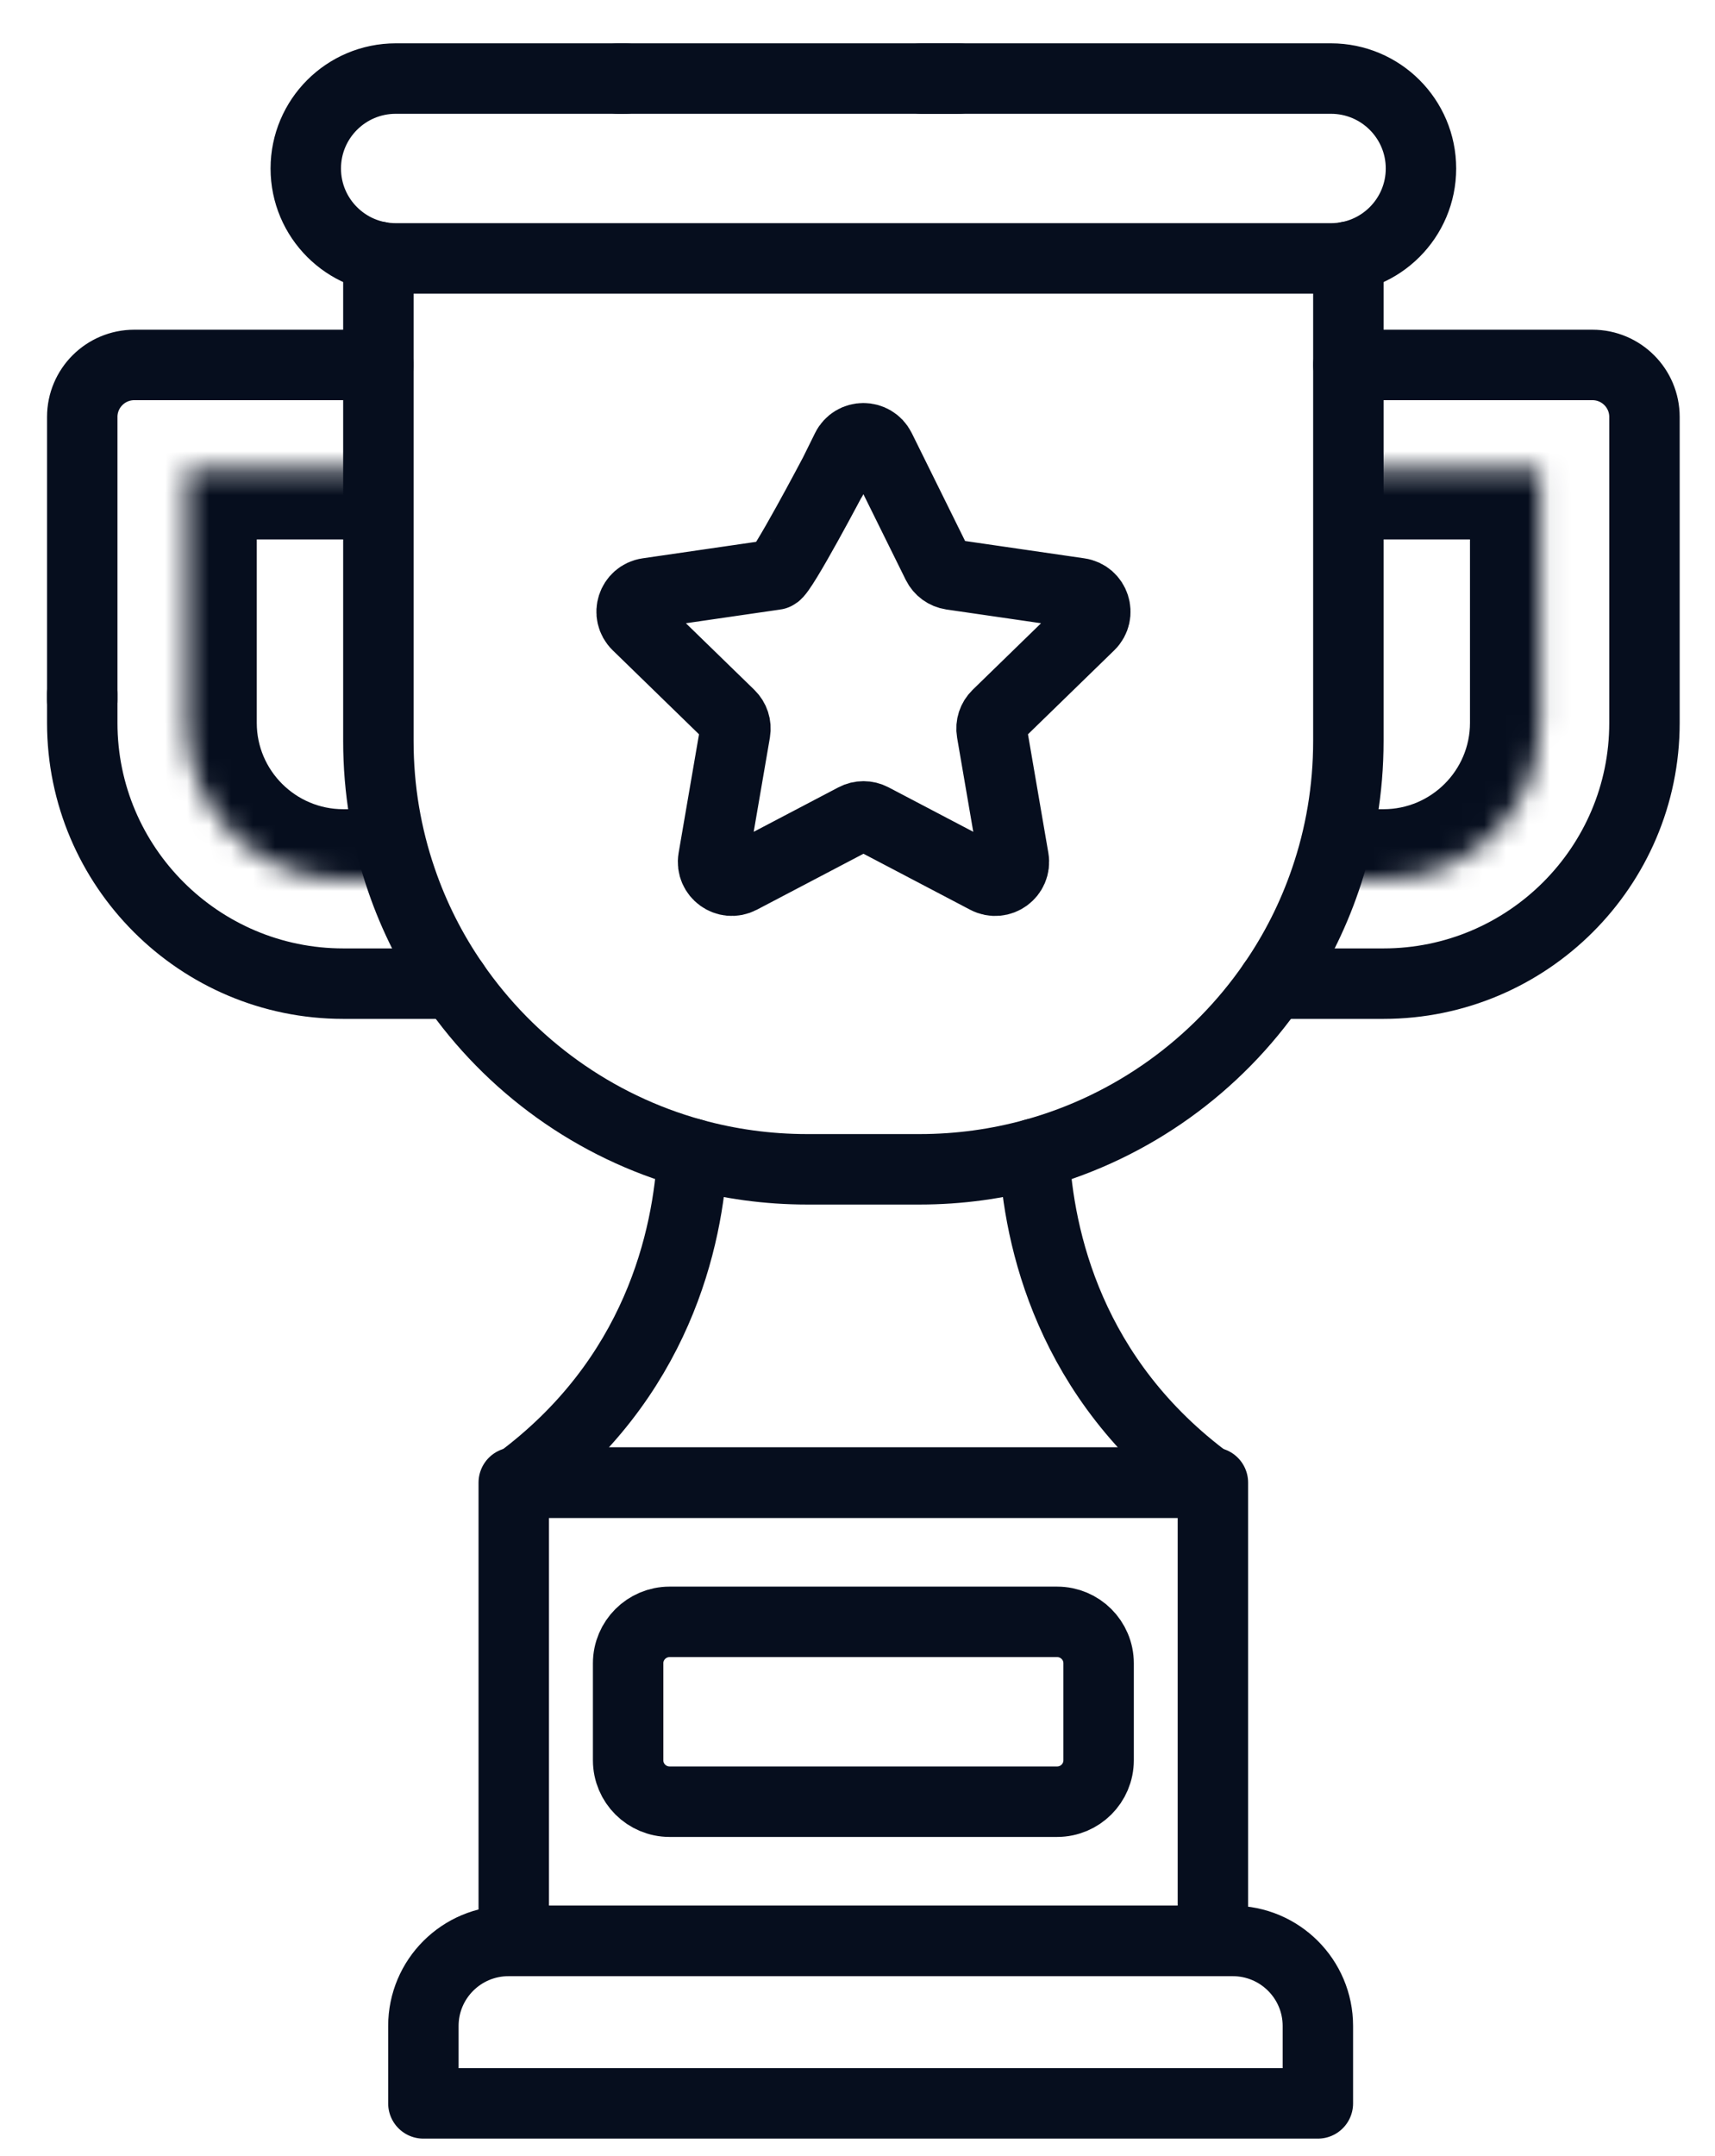
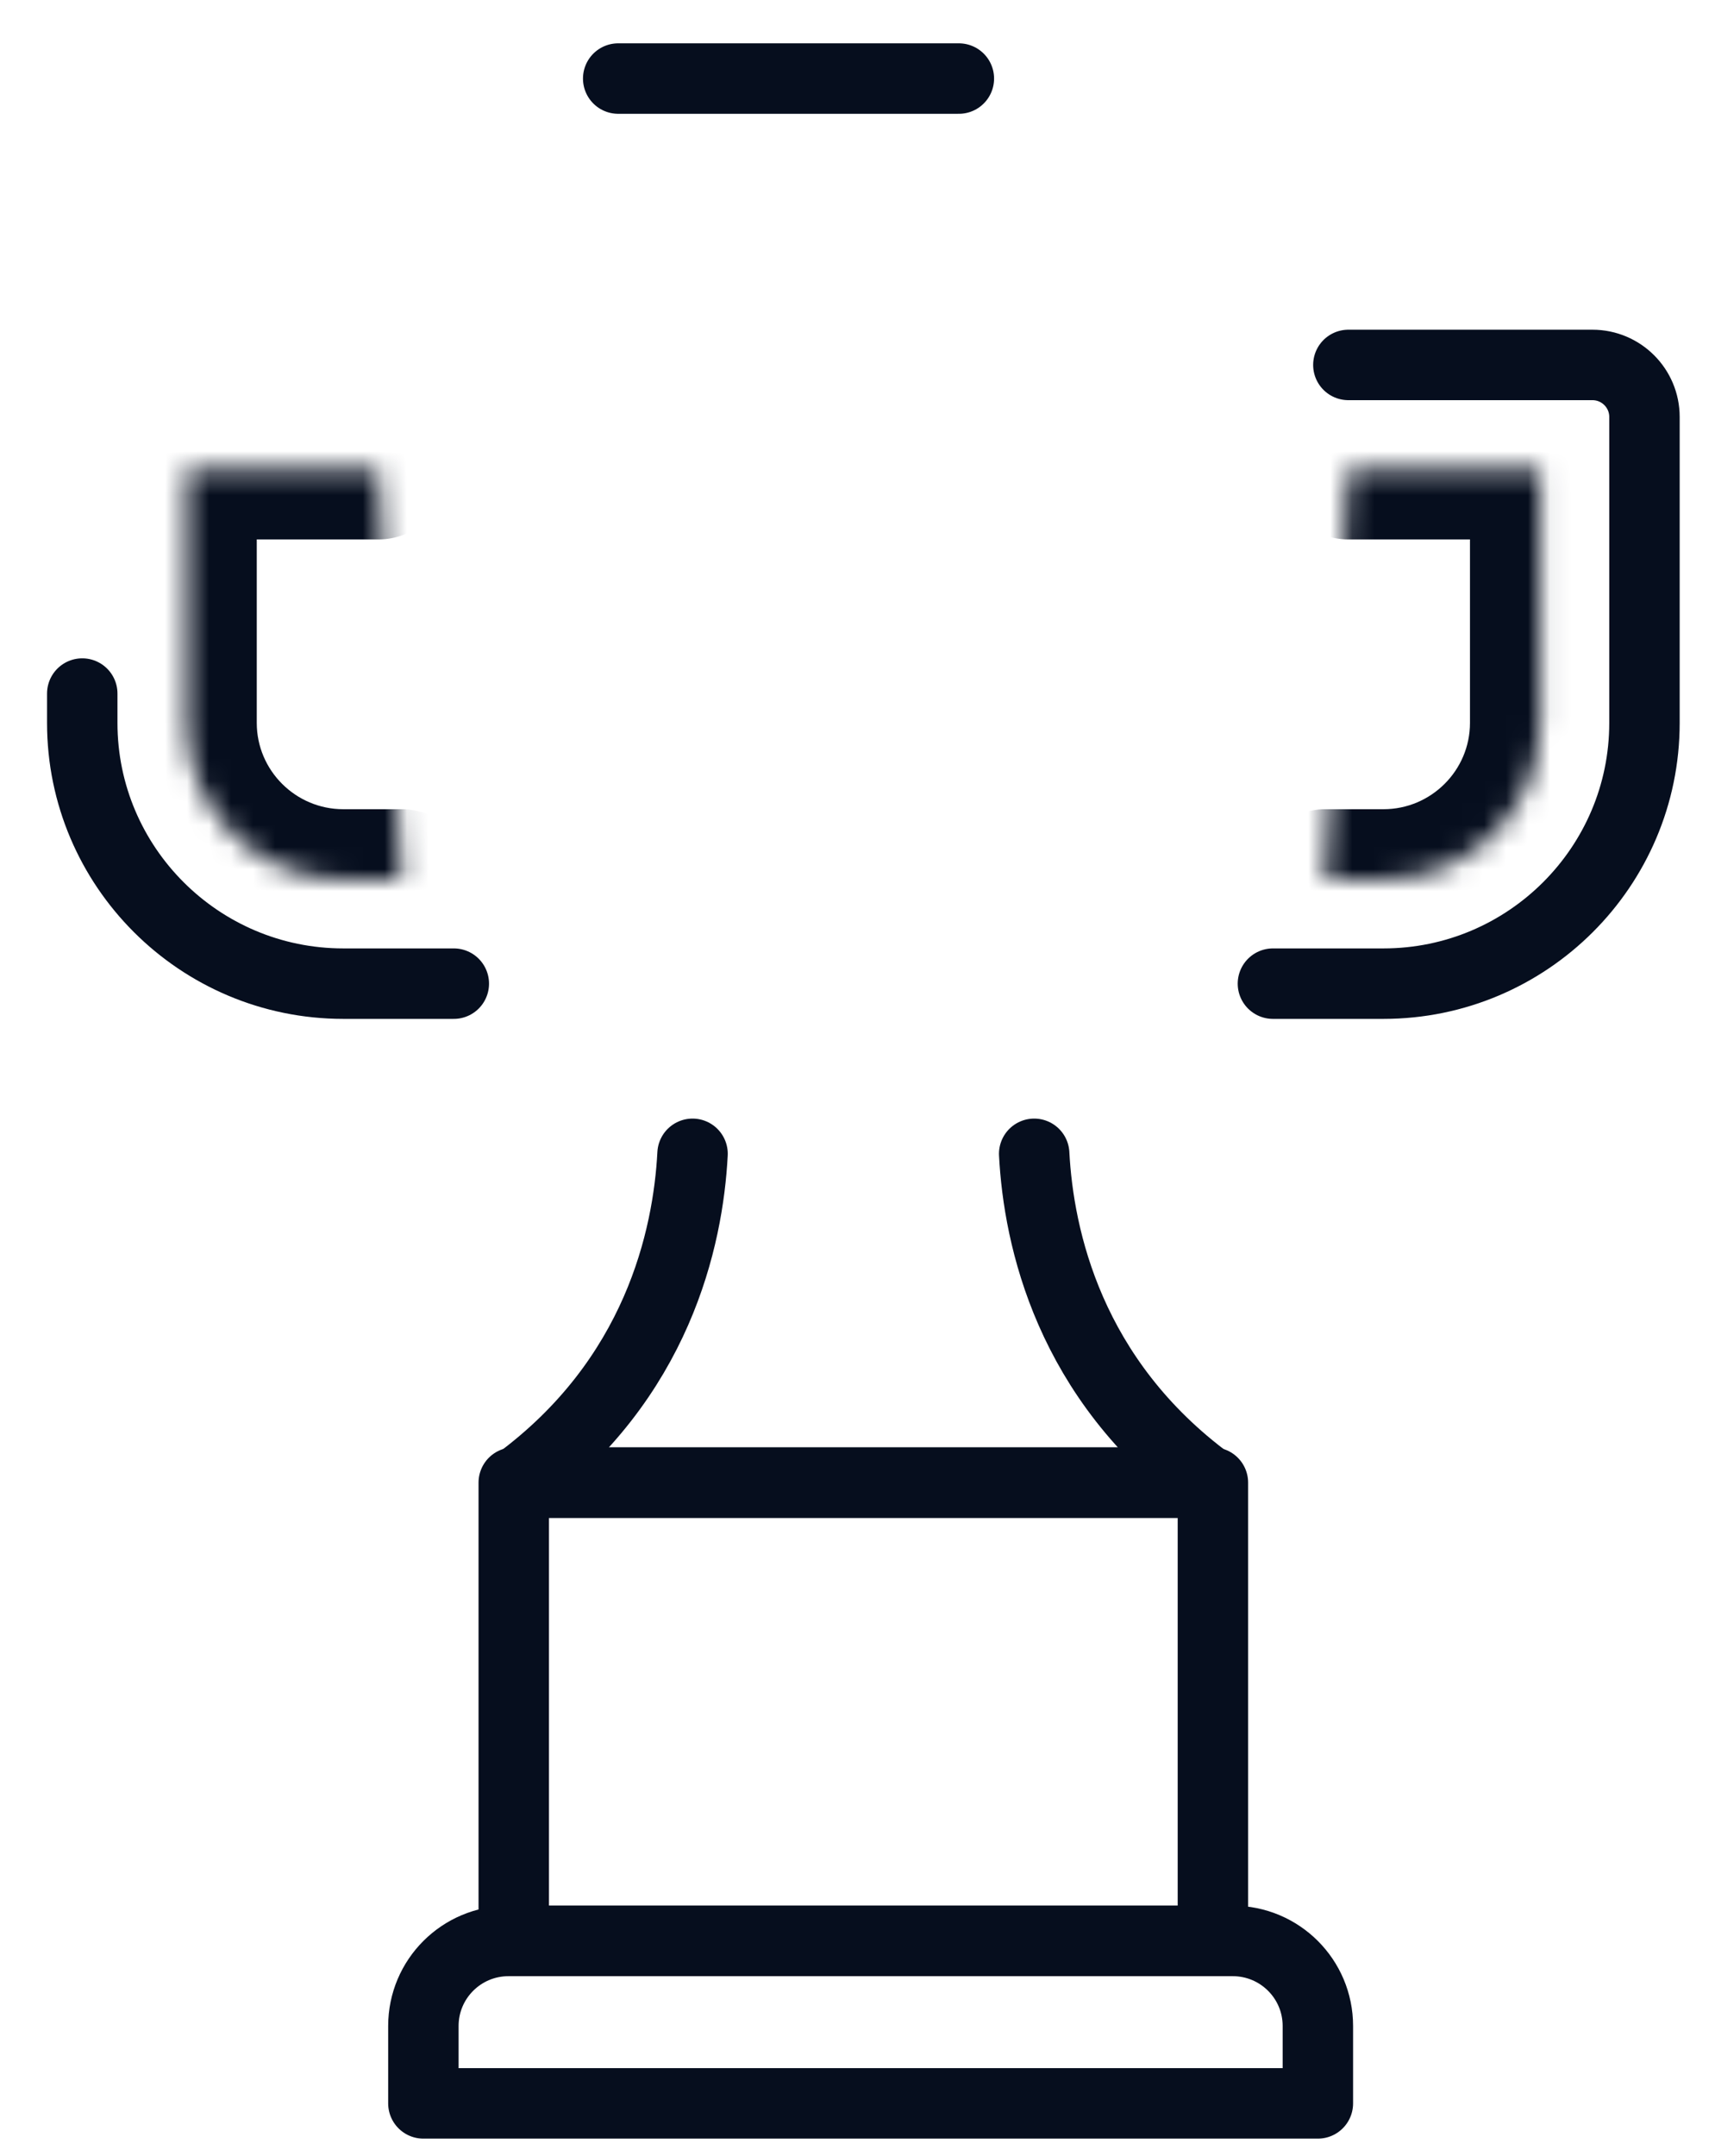
<svg xmlns="http://www.w3.org/2000/svg" width="78" height="98" viewBox="0 0 78 98" fill="none">
  <g clip-path="url(#clip0_815_69)">
    <path d="M47.036 52.446C47.237 56.27 48.621 62.694 55.014 67.391H23.52C29.913 62.694 31.297 56.27 31.498 52.446" stroke="#060E1E" stroke-width="3.203" stroke-linecap="round" stroke-linejoin="round" />
    <path d="M61.325 16.588H72.425C73.733 16.588 74.792 17.648 74.792 18.951V32.862C74.792 39.395 69.467 44.711 62.923 44.711H57.894" stroke="#060E1E" stroke-width="3.203" stroke-linecap="round" stroke-linejoin="round" />
    <mask id="path-3-inside-1_815_69" fill="white">
      <path d="M61.325 21.317H70.058V32.862C70.058 36.789 66.857 39.985 62.923 39.985H60.279" />
    </mask>
    <path d="M61.325 18.114C59.556 18.114 58.122 19.548 58.122 21.317C58.122 23.085 59.556 24.52 61.325 24.52V18.114ZM70.058 21.317H73.261C73.261 19.548 71.827 18.114 70.058 18.114V21.317ZM60.279 36.782C58.51 36.782 57.076 38.216 57.076 39.985C57.076 41.754 58.51 43.188 60.279 43.188V36.782ZM61.325 24.52H70.058V18.114H61.325V24.52ZM66.856 21.317V32.862H73.261V21.317H66.856ZM66.856 32.862C66.856 35.015 65.093 36.782 62.923 36.782V43.188C68.62 43.188 73.261 38.563 73.261 32.862H66.856ZM62.923 36.782H60.279V43.188H62.923V36.782Z" fill="#060E1E" mask="url(#path-3-inside-1_815_69)" />
    <mask id="path-5-inside-2_815_69" fill="white">
      <path d="M17.209 21.317H8.475V32.862C8.475 36.789 11.677 39.985 15.611 39.985H18.255" />
    </mask>
    <path d="M17.209 24.52C18.978 24.52 20.412 23.085 20.412 21.317C20.412 19.548 18.978 18.114 17.209 18.114V24.52ZM8.475 21.317V18.114C6.707 18.114 5.273 19.548 5.273 21.317H8.475ZM18.255 43.188C20.024 43.188 21.458 41.754 21.458 39.985C21.458 38.216 20.024 36.782 18.255 36.782V43.188ZM17.209 18.114H8.475V24.52H17.209V18.114ZM5.273 21.317V32.862H11.678V21.317H5.273ZM5.273 32.862C5.273 38.563 9.913 43.188 15.611 43.188V36.782C13.441 36.782 11.678 35.015 11.678 32.862H5.273ZM15.611 43.188H18.255V36.782H15.611V43.188Z" fill="#060E1E" mask="url(#path-5-inside-2_815_69)" />
-     <path d="M3.741 31.826V18.951C3.741 17.648 4.801 16.588 6.108 16.588H17.209" stroke="#060E1E" stroke-width="3.203" stroke-linecap="round" stroke-linejoin="round" />
    <path d="M3.741 31.525V32.862C3.741 39.394 9.067 44.711 15.611 44.711H20.64" stroke="#060E1E" stroke-width="3.203" stroke-linecap="round" stroke-linejoin="round" />
-     <path d="M37.825 21.768L38.504 20.396C38.815 19.763 39.719 19.763 40.033 20.396L42.632 25.652C42.757 25.903 42.997 26.077 43.274 26.119L49.086 26.963C49.786 27.063 50.063 27.923 49.559 28.413L45.353 32.504C45.153 32.699 45.06 32.981 45.108 33.258L46.101 39.036C46.22 39.732 45.491 40.262 44.865 39.932L39.668 37.206C39.42 37.076 39.124 37.076 38.876 37.206L33.68 39.932C33.054 40.259 32.325 39.729 32.443 39.036L33.437 33.258C33.484 32.981 33.392 32.701 33.191 32.504L28.985 28.413C28.478 27.92 28.758 27.063 29.458 26.963L35.27 26.119C35.547 26.079 37.937 21.54 37.937 21.54" stroke="#060E1E" stroke-width="3.203" stroke-linecap="round" stroke-linejoin="round" />
    <path d="M51.134 95.608H19.256V92.09C19.256 89.954 20.989 88.224 23.129 88.224H56.065C58.205 88.224 59.938 89.954 59.938 92.09V95.608H50.098" stroke="#060E1E" stroke-width="3.203" stroke-linecap="round" stroke-linejoin="round" />
-     <path d="M17.209 11.668V33.682C17.209 35.89 17.576 38.01 18.255 39.985C18.833 41.678 19.639 43.266 20.64 44.711C23.203 48.429 27.028 51.212 31.498 52.446C33.157 52.905 34.906 53.15 36.71 53.15H41.824C43.628 53.15 45.377 52.905 47.036 52.446C51.506 51.212 55.331 48.429 57.894 44.711C58.895 43.266 59.7 41.678 60.279 39.985C60.958 38.01 61.325 35.89 61.325 33.682V11.668" stroke="#060E1E" stroke-width="3.203" stroke-linecap="round" stroke-linejoin="round" />
    <path d="M28.116 3.571L43.61 3.571" stroke="#060E1E" stroke-width="3.203" stroke-linecap="round" stroke-linejoin="round" />
-     <path d="M41.909 3.571H60.532C62.794 3.571 64.627 5.401 64.627 7.659C64.627 9.916 62.794 11.746 60.532 11.746H18.001C15.74 11.746 13.907 9.916 13.907 7.659C13.907 5.401 15.74 3.571 18.001 3.571H28.436" stroke="#060E1E" stroke-width="3.203" stroke-linecap="round" stroke-linejoin="round" />
    <path d="M55.164 78.467V88.224H23.366V67.391H55.164V78.969" stroke="#060E1E" stroke-width="3.203" stroke-linecap="round" stroke-linejoin="round" />
-     <path d="M48.08 73.72H30.454C29.413 73.72 28.568 74.563 28.568 75.603V80.012C28.568 81.052 29.413 81.895 30.454 81.895H48.08C49.121 81.895 49.966 81.052 49.966 80.012V75.603C49.966 74.563 49.121 73.72 48.08 73.72Z" stroke="#060E1E" stroke-width="3.203" stroke-linecap="round" stroke-linejoin="round" />
  </g>
  <defs>
    <clipPath id="clip0_815_69">
      <rect width="77" height="97" fill="white" transform="translate(0.575 0.665)" />
    </clipPath>
  </defs>
</svg>